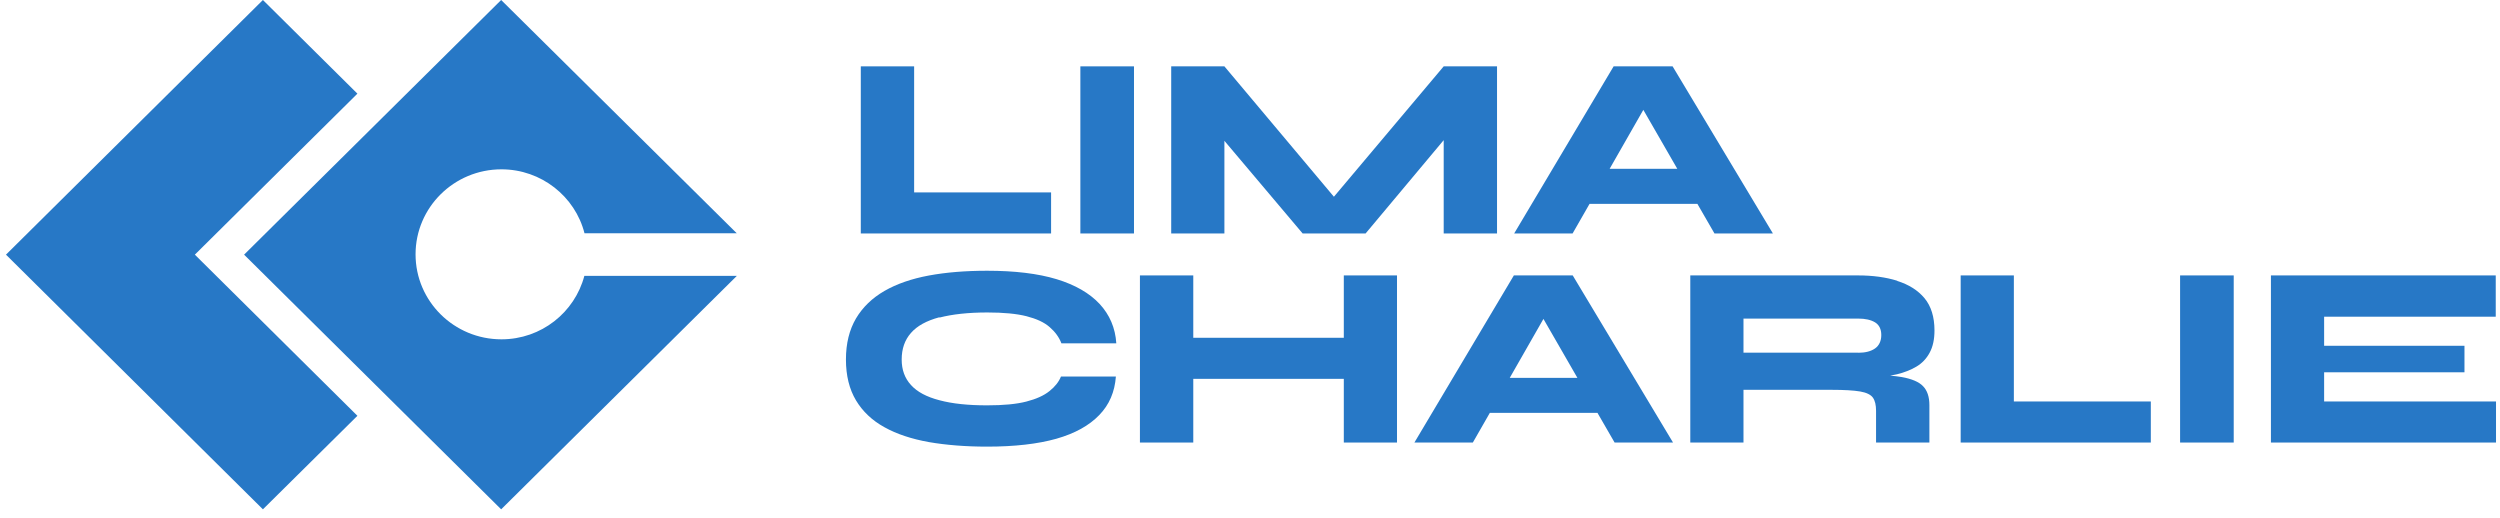
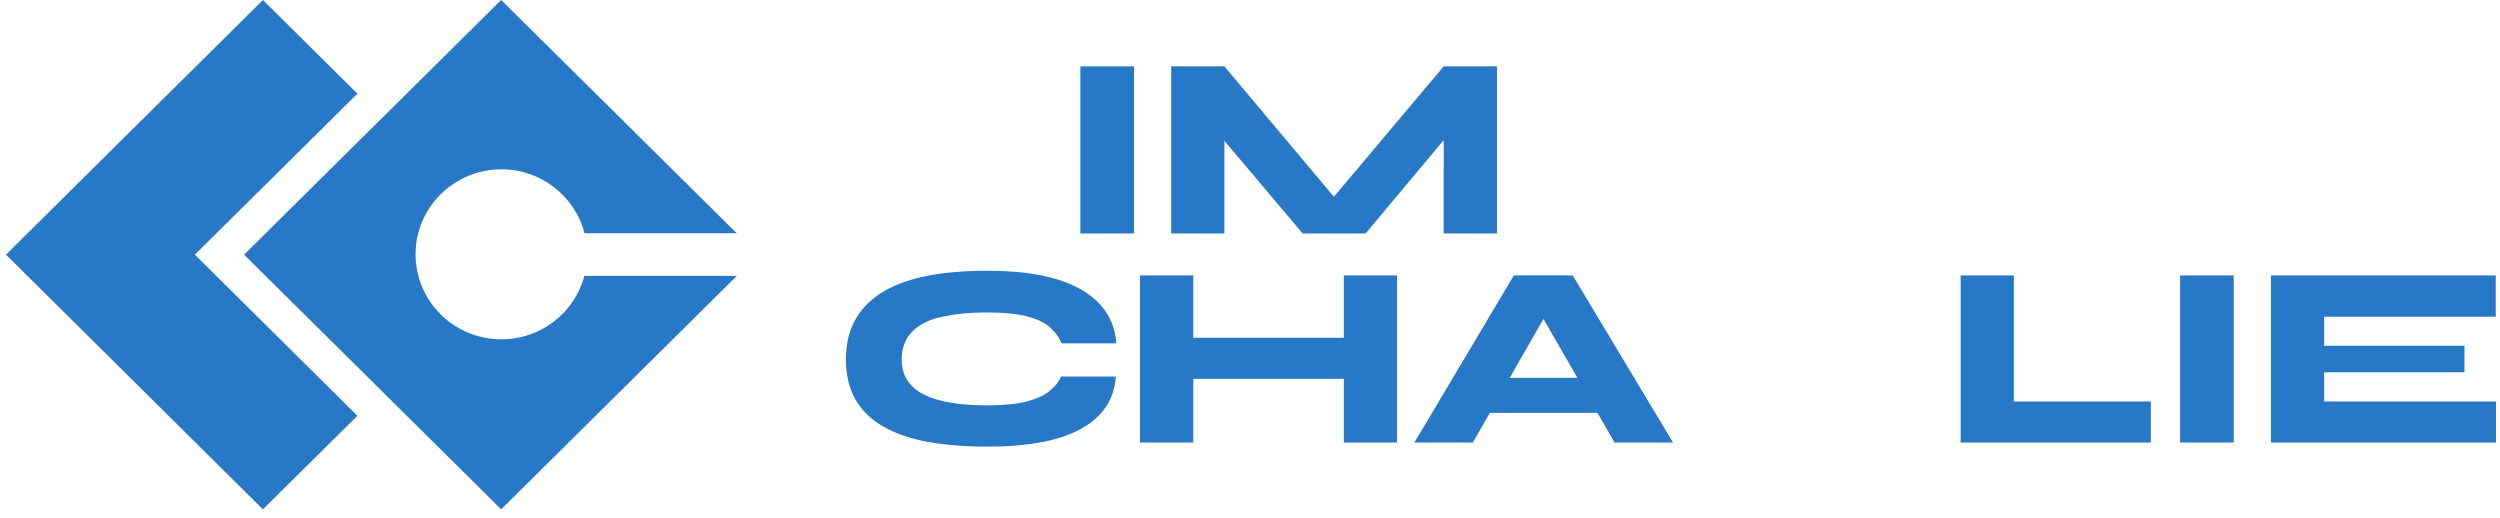
<svg xmlns="http://www.w3.org/2000/svg" width="251" height="52" viewBox="0 0 251 52" fill="none">
  <path d="M26.396 0L0.6 25.568L26.396 51.136L35.884 41.746L19.563 25.568L35.884 9.403L26.396 0Z" fill="#2778C6" />
  <path d="M50.345 34.068C45.586 34.068 41.722 30.247 41.722 25.534C41.722 20.823 45.586 17 50.345 17C54.35 17 57.745 19.73 58.683 23.418H73.967L50.316 0L24.507 25.568L50.316 51.136L73.981 27.696H58.669C57.703 31.361 54.35 34.068 50.345 34.068Z" fill="#2778C6" />
-   <path d="M105.529 19.318H91.779V6.662H86.424V23.44H105.529V19.318Z" fill="#2778C6" />
  <path d="M113.853 6.662H108.469V23.44H113.853V6.662Z" fill="#2778C6" />
  <path d="M122.93 14.138L130.785 23.44H137.106L144.947 14.071V23.44H150.302V6.662H144.947L133.924 19.753L122.93 6.662H117.589V23.44H122.93V14.138Z" fill="#2778C6" />
-   <path d="M159.606 20.466H170.416L172.134 23.442H178.001L167.93 6.663H162.007L152.021 23.442H157.887L159.592 20.466H159.606ZM164.99 11.03L168.399 16.946H161.609L164.99 11.03Z" fill="#2778C6" />
  <path d="M94.322 31.885C95.614 31.551 97.205 31.372 99.123 31.372C100.742 31.372 102.063 31.494 103.072 31.751C104.066 32.007 104.847 32.364 105.387 32.842C105.941 33.322 106.339 33.868 106.566 34.47H112.077C111.978 32.92 111.41 31.607 110.401 30.514C109.378 29.423 107.944 28.598 106.083 28.03C104.208 27.462 101.878 27.183 99.109 27.183C96.949 27.183 95.003 27.34 93.256 27.662C91.523 27.986 90.032 28.499 88.796 29.212C87.56 29.925 86.609 30.849 85.941 31.974C85.273 33.111 84.932 34.481 84.932 36.097C84.932 37.712 85.273 39.082 85.941 40.196C86.609 41.31 87.56 42.213 88.796 42.892C90.032 43.582 91.523 44.072 93.256 44.385C95.003 44.686 96.949 44.842 99.109 44.842C101.878 44.842 104.194 44.574 106.055 44.051C107.93 43.516 109.35 42.724 110.359 41.678C111.381 40.631 111.921 39.338 112.035 37.801H106.523C106.31 38.335 105.913 38.837 105.359 39.271C104.805 39.717 104.038 40.062 103.043 40.318C102.049 40.575 100.742 40.697 99.109 40.697C97.191 40.697 95.6 40.53 94.322 40.185C93.029 39.851 92.077 39.338 91.466 38.659C90.841 37.979 90.529 37.132 90.529 36.097C90.529 35.016 90.841 34.125 91.466 33.422C92.077 32.72 93.029 32.197 94.322 31.851V31.885Z" fill="#2778C6" />
  <path d="M134.918 33.913H119.805V27.652H114.449V44.431H119.805V38.036H134.918V44.431H140.259V27.652H134.918V33.913Z" fill="#2778C6" />
  <path d="M151.992 27.652L142.006 44.431H147.873L149.577 41.455H160.387L162.106 44.431H167.972L157.901 27.652H151.978H151.992ZM151.58 37.935L154.961 32.019L158.37 37.935H151.58Z" fill="#2778C6" />
-   <path d="M190.486 28.188C189.336 27.831 188.029 27.652 186.566 27.652H169.705V44.431H175.046V39.138H183.881C185.16 39.138 186.111 39.195 186.765 39.306C187.404 39.416 187.83 39.628 188.043 39.929C188.256 40.23 188.356 40.676 188.356 41.244V44.431H193.711V40.676C193.711 39.841 193.498 39.205 193.072 38.771C192.66 38.337 191.935 38.036 190.941 37.857C190.586 37.801 190.202 37.746 189.776 37.712C190.003 37.668 190.231 37.624 190.458 37.578C191.182 37.401 191.836 37.145 192.404 36.81C192.972 36.476 193.427 35.997 193.739 35.406C194.066 34.804 194.222 34.058 194.222 33.178C194.222 31.818 193.881 30.739 193.228 29.948C192.56 29.145 191.637 28.566 190.486 28.209V28.188ZM186.566 35.406H175.046V31.986H186.566C187.262 31.986 187.83 32.108 188.256 32.365C188.668 32.621 188.881 33.044 188.881 33.635C188.881 34.226 188.668 34.693 188.256 34.983C187.844 35.273 187.276 35.418 186.566 35.418V35.406Z" fill="#2778C6" />
  <path d="M202.191 27.652H196.851V44.431H215.942V40.308H202.191V27.652Z" fill="#2778C6" />
  <path d="M224.265 27.652H218.881V44.431H224.265V27.652Z" fill="#2778C6" />
  <path d="M233.342 40.308V37.378H247.433V34.716H233.342V31.797H250.572V27.652H228.001V44.431H250.6V40.308H233.342Z" fill="#2778C6" />
</svg>